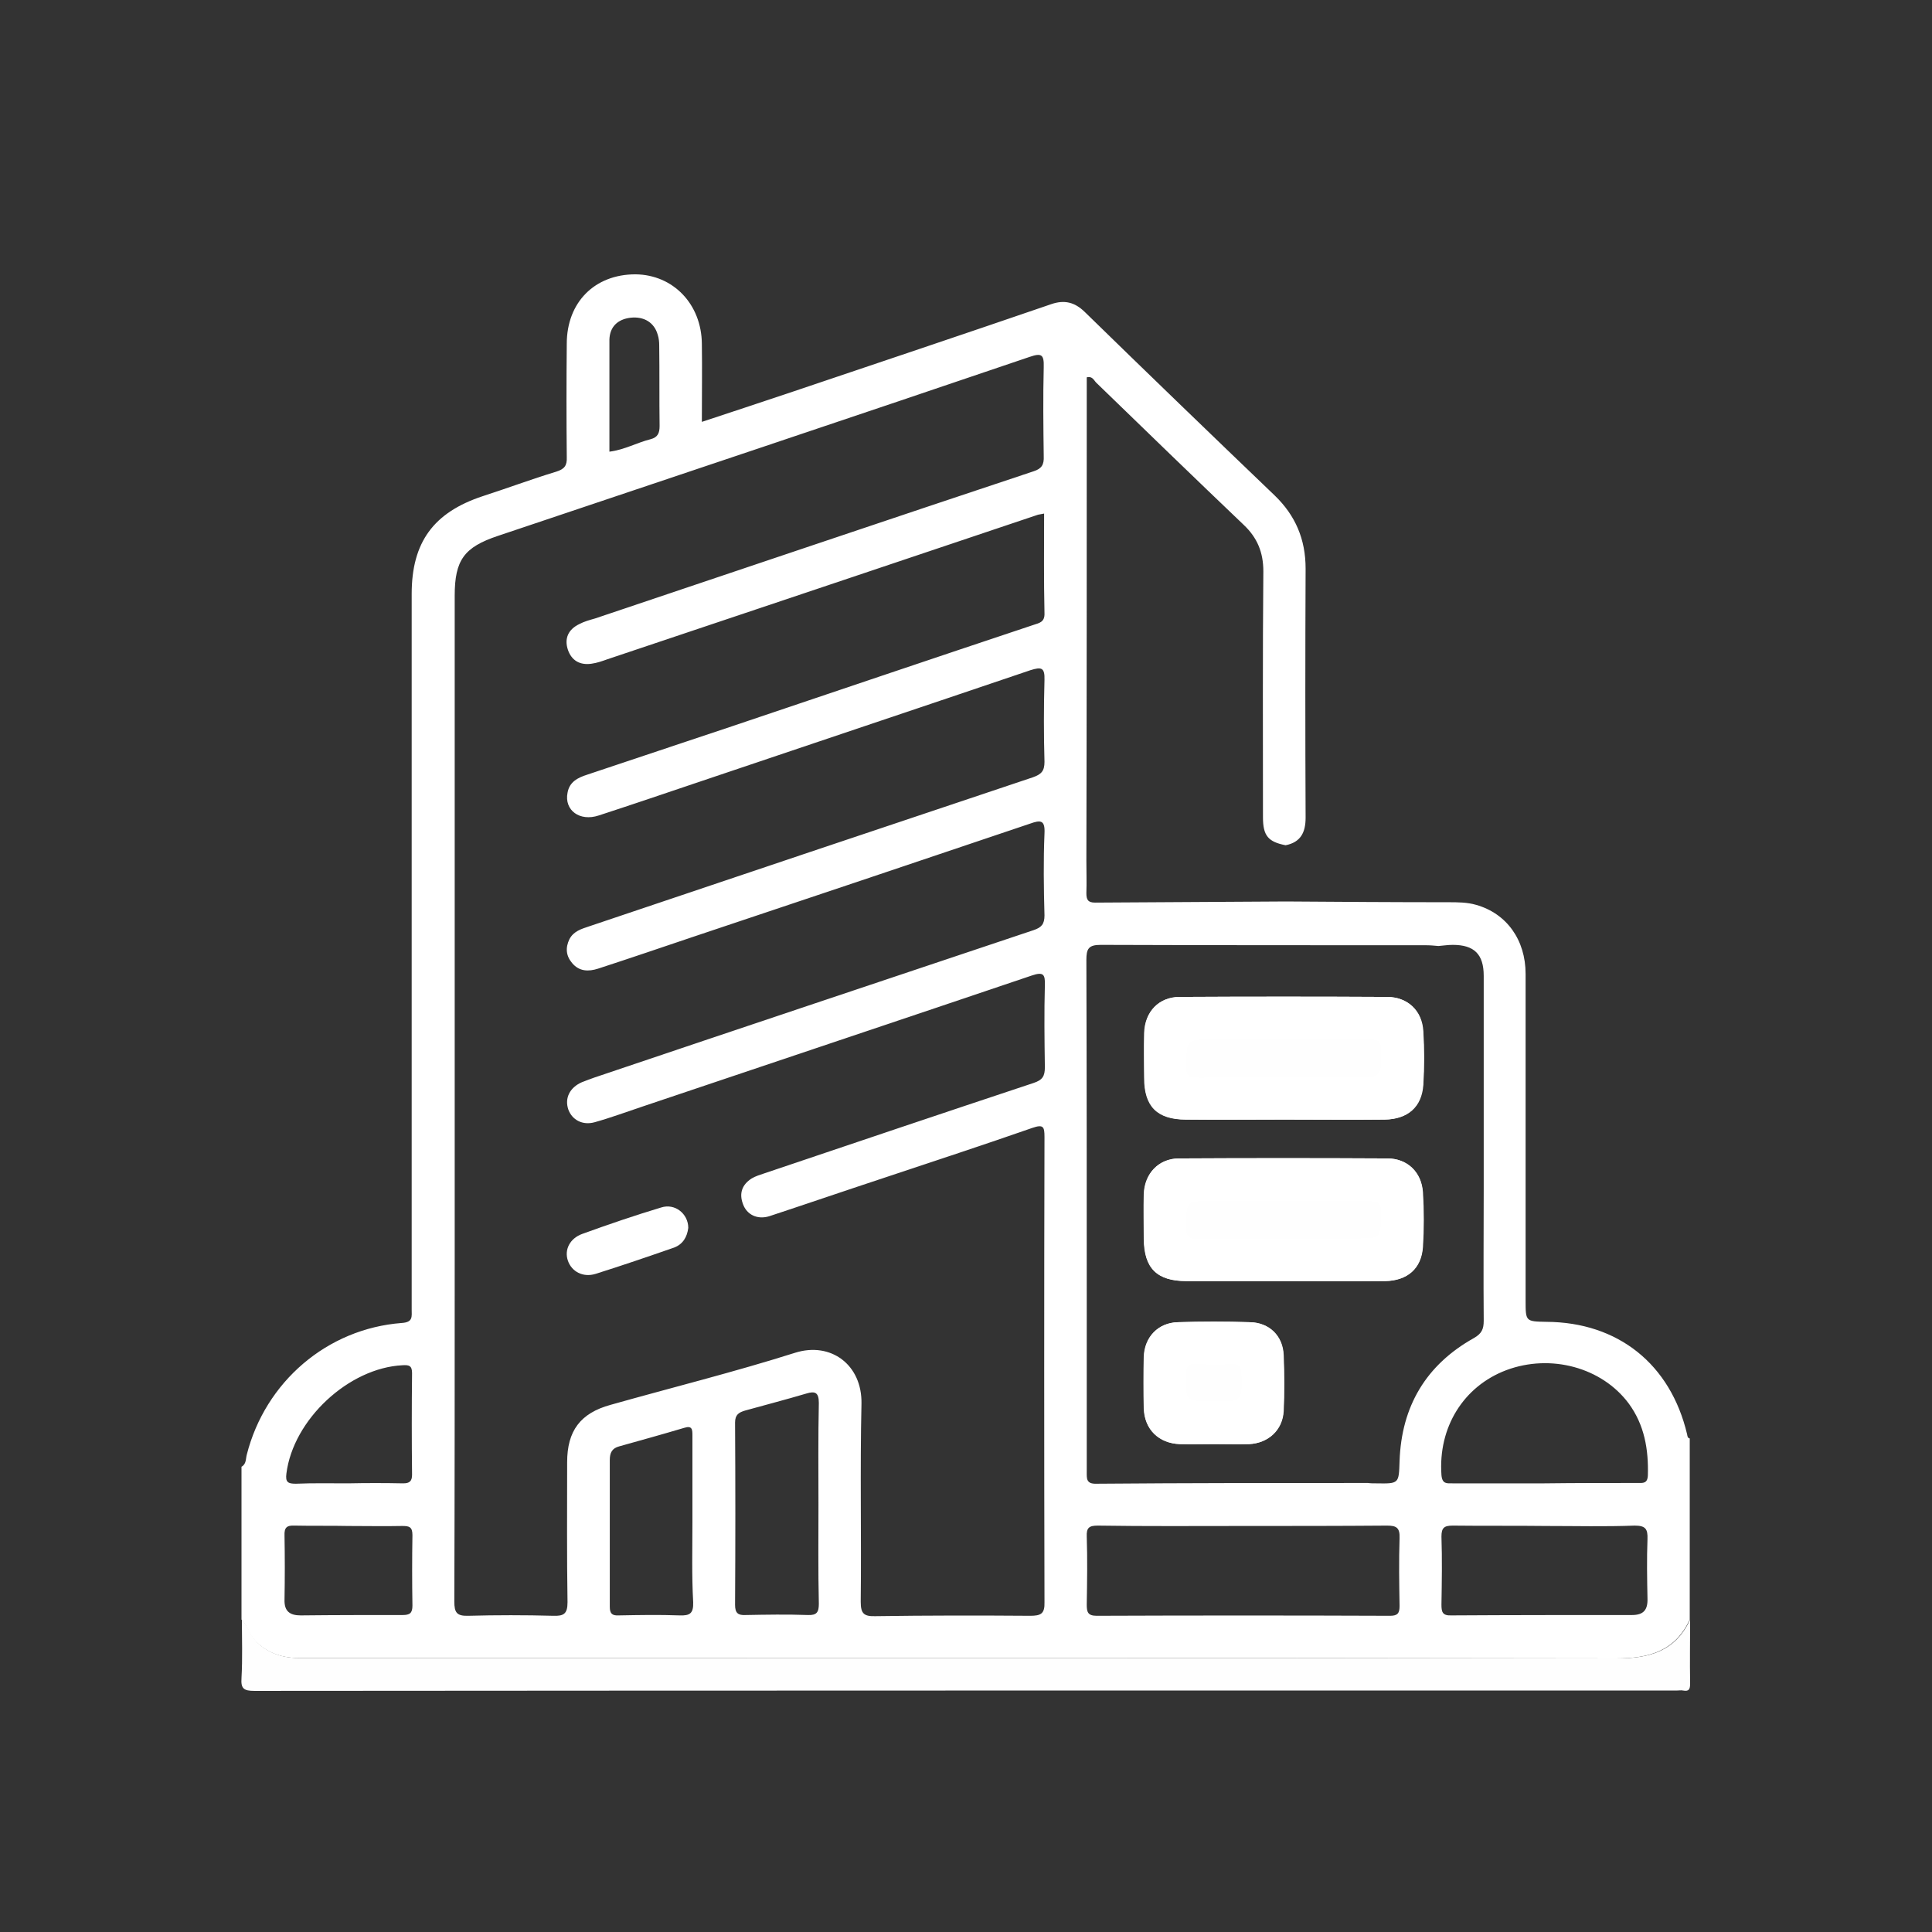
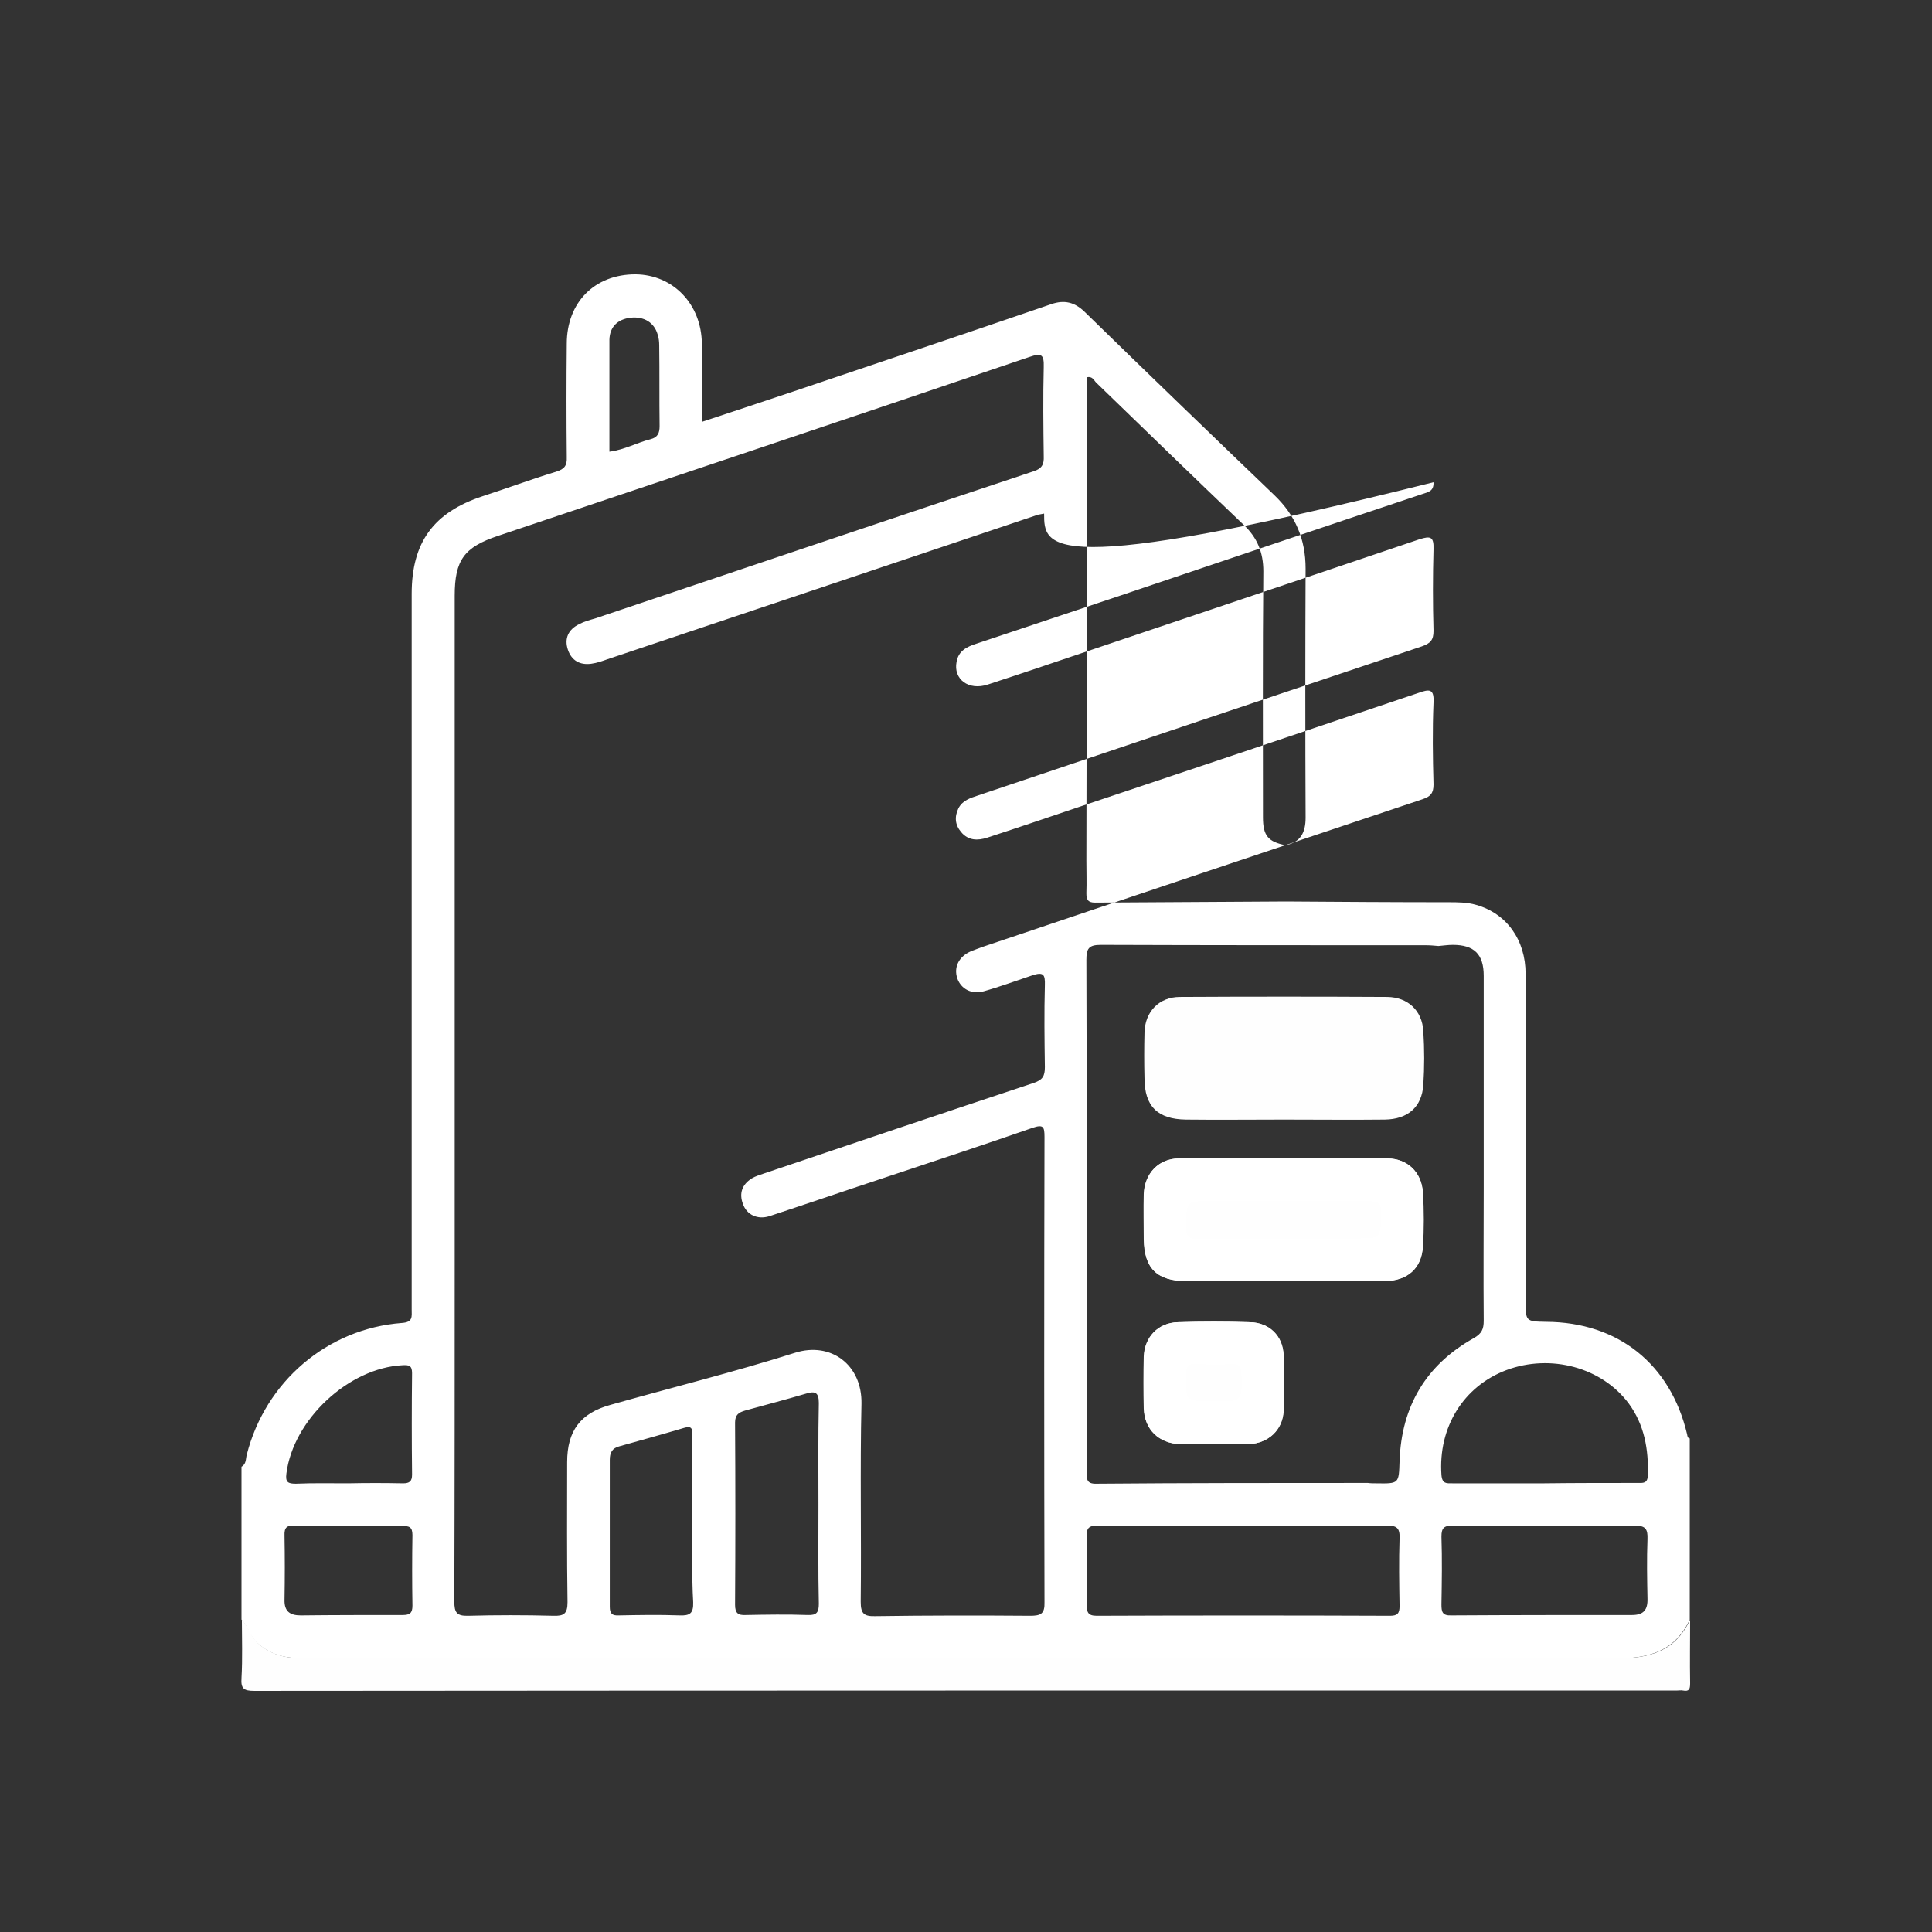
<svg xmlns="http://www.w3.org/2000/svg" version="1.1" id="Layer_1" x="0px" y="0px" viewBox="0 0 512 512" style="enable-background:new 0 0 512 512;" xml:space="preserve">
  <rect x="0" y="0" width="512" height="512" fill="#333333" stroke="none" />
  <style type="text/css">
	.st0{fill:#FFFFFF;}
	.st1{fill:#FEFEFE;}
</style>
  <g>
-     <path class="st0" d="M340.8,238.9c14.3,0.1,28.7,0.2,43,0.2c2.5,0,5,0,7.4,0.7c8.1,2.3,13.1,9.3,13.1,18.3c0,28.8,0,57.6,0,86.5   c0,5.6,0,5.6,5.5,5.7c19,0.1,32.9,11.2,37.3,29.8c0.1,0.5,0.1,1,0.7,1.1c0,16,0,32,0,48c-3.9,8.4-10.8,10.3-19.5,10.3   c-109.4-0.2-218.9-0.1-328.3-0.1c-6.9,0-13.7,0-20.6,0c-4.3,0-8.1-1.1-11.3-4.1c-1.9-1.7-2.4-4.3-4.1-6.1c0-13.5,0-27,0-40.5   c1.3-0.7,1.1-2.1,1.4-3.2c4.9-19.3,21.3-33.4,41.1-34.9c3-0.2,2.6-1.7,2.6-3.6c0-31,0-62,0-92.9c0-32.2,0-64.5,0-96.7   c0-13.7,5.8-21.6,18.8-25.9c6.5-2.1,12.9-4.5,19.5-6.5c2.2-0.7,2.9-1.6,2.8-3.9c-0.1-10-0.1-20,0-30c0-11,7.4-18.4,18.2-18.4   c10,0.1,17.5,7.9,17.6,18.4c0.1,6.7,0,13.5,0,20.7c7.8-2.6,15.2-5,22.6-7.5c23.4-7.9,46.7-15.7,70-23.7c3.5-1.2,6.2-0.5,8.8,2   c16.7,16.3,33.5,32.5,50.4,48.7c5.5,5.3,8.2,11.6,8.2,19.4c-0.1,22-0.1,44,0,66c0,3.9-1.3,6.5-5.3,7.3c-4.6-0.9-6-2.5-6-7.4   c0-21.7-0.1-43.5,0.1-65.2c0-5-1.6-8.9-5.2-12.3c-13.1-12.5-26.1-25.1-39.1-37.7c-0.6-0.6-1-1.8-2.5-1.4c0,1.2,0,2.5,0,3.7   c0,41.5,0,82.9-0.1,124.4c0,2.9,0.1,5.7,0,8.6c0,1.7,0.4,2.5,2.3,2.5C307.1,239.1,324,239,340.8,238.9z M381.2,250.7   c-1.1-0.1-2.2-0.2-3.3-0.2c-28.7,0-57.4,0-86.2-0.1c-3.2,0-3.8,1-3.8,4c0.1,31.2,0.1,62.4,0.1,93.6c0,14,0,28,0,42   c0,1.8-0.2,3.3,2.6,3.2c24-0.2,47.9-0.2,71.9-0.2c0.7,0.1,1.5,0.1,2.2,0.1c6.1,0.1,6,0.1,6.2-5.9c0.5-14.5,7-25.5,19.7-32.6   c2.1-1.2,2.6-2.4,2.6-4.6c-0.1-11.7,0-23.5,0-35.2c0-18.7,0-37.5,0-56.2c0-5.7-2.5-8.2-8.2-8.2   C383.7,250.4,382.5,250.6,381.2,250.7z M276.7,136.1c-0.9,0.2-1.2,0.2-1.6,0.3c-38,12.8-76,25.5-114.1,38.3c-1.4,0.5-2.8,1-4.3,1.2   c-3,0.4-5.2-0.8-6.2-3.7c-1-3,0.1-5.4,3-6.8c1.3-0.7,2.8-1.1,4.2-1.5c38.7-13,77.4-26.1,116.2-39c2.2-0.7,2.8-1.8,2.7-4   c-0.1-7.9-0.2-15.7,0-23.6c0.1-3.4-0.6-3.8-3.8-2.7C226,110.5,179,126.2,132,142c-9,3-11.5,6.4-11.5,15.9c0,59.1,0,118.2,0,177.3   c0,29.7,0,59.5-0.1,89.2c0,2.9,0.6,3.9,3.7,3.8c7.5-0.2,15-0.2,22.5,0c2.8,0.1,3.8-0.5,3.8-3.6c-0.2-12.4-0.1-24.7-0.1-37.1   c0-8.3,3.5-13,11.5-15.2c16.3-4.6,32.8-8.7,48.9-13.8c9.5-3,17.8,3.2,17.6,13.5c-0.4,17.5,0,35-0.2,52.5c0,3.2,0.9,3.9,4,3.8   c13.6-0.2,27.2-0.2,40.9-0.1c2.8,0,3.9-0.5,3.8-3.6c-0.1-41.1-0.1-82.2,0-123.3c0-2.7-0.3-3.4-3.2-2.4c-12.9,4.5-26,8.8-38.9,13.1   c-10.3,3.4-20.5,6.9-30.8,10.3c-3.2,1-6-0.4-7-3.2c-1.1-2.9-0.2-5.2,2.3-6.8c1-0.6,2.3-1,3.5-1.4c23.7-8,47.4-16,71.2-23.9   c2.4-0.8,3-1.8,3-4.2c-0.1-7.2-0.2-14.5,0-21.7c0.1-2.9-0.4-3.6-3.4-2.6c-34.3,11.6-68.7,23.1-103.1,34.7c-4.2,1.4-8.5,3-12.8,4.2   c-3.2,0.9-6-0.6-7-3.4c-1-3,0.4-5.8,3.6-7.2c1-0.4,2.1-0.8,3.2-1.2c38.8-13.1,77.7-26.1,116.5-39.1c2.1-0.7,2.9-1.6,2.9-3.9   c-0.2-7.2-0.3-14.5,0-21.7c0.2-3.7-1.1-3.6-3.9-2.6c-29.9,10.1-59.7,20.1-89.6,30.1c-8.3,2.8-16.5,5.6-24.8,8.3   c-2.5,0.8-5,0.8-6.9-1.5c-1.6-1.9-1.8-4-0.7-6.3c1.1-2.1,3.1-2.7,5.2-3.4c39.2-13.2,78.4-26.4,117.6-39.5c2.3-0.8,3.1-1.7,3.1-4.1   c-0.2-7.2-0.2-14.5,0-21.7c0.1-3.3-0.8-3.5-3.7-2.6c-29.2,9.9-58.5,19.7-87.8,29.6c-8.9,3-17.7,6-26.6,8.9c-5.1,1.7-9.2-1.4-8.3-6   c0.5-2.9,2.7-4,5.2-4.8c12.8-4.3,25.5-8.5,38.3-12.8c26.7-9,53.3-18,80-26.9c1.5-0.5,3-0.7,2.9-3.1   C276.6,153.6,276.7,145,276.7,136.1z M329.4,404.4c-12.8,0-25.7,0.1-38.5-0.1c-2.3,0-3,0.6-2.9,2.9c0.2,6,0.1,12,0,18   c0,1.9,0.2,3,2.6,3c25.9-0.1,51.9-0.1,77.8,0c2,0,2.5-0.7,2.5-2.6c-0.1-6-0.2-12,0-18c0.1-2.7-0.8-3.3-3.3-3.3   C354.9,404.4,342.1,404.4,329.4,404.4z M409.3,393.1C409.3,393.1,409.3,393.1,409.3,393.1c8.2-0.1,16.5-0.1,24.7-0.1   c1.4,0,2.6,0.2,2.7-2c0.2-6.9-0.9-13.4-5.1-19.1c-7.1-9.5-20.6-13.2-32.4-8.8c-11.4,4.3-18.1,15.2-17.2,27.8   c0.2,2.4,1.4,2.2,2.9,2.2C393.1,393.1,401.2,393.1,409.3,393.1z M409.7,404.4C409.7,404.4,409.7,404.4,409.7,404.4   c-8.2-0.1-16.5,0-24.7-0.1c-2.3,0-3,0.6-3,2.9c0.2,6,0.1,12,0,18c0,1.9,0.2,3,2.6,2.9c16-0.1,32-0.1,47.9-0.1   c3.1,0,4.2-1.4,4.1-4.4c-0.1-5.2-0.2-10.5,0-15.7c0.1-2.7-0.5-3.6-3.4-3.6C425.4,404.6,417.6,404.4,409.7,404.4z M216.9,398.8   c0-9-0.1-18,0.1-27c0-2.8-1-3.2-3.3-2.5c-5.4,1.6-10.8,3-16.2,4.5c-1.7,0.5-2.7,1.1-2.7,3.2c0.1,16.1,0.1,32.2,0,48.3   c0,2.2,0.8,2.8,2.8,2.7c5.5-0.1,11-0.2,16.5,0c2.4,0.1,2.9-0.8,2.9-3C216.8,416.3,216.9,407.6,216.9,398.8z M183.5,403.3   c0-7.6,0-15.2,0-22.8c0-1.6,0-2.8-2.2-2.1c-5.7,1.7-11.5,3.3-17.2,4.9c-1.9,0.5-2.5,1.7-2.5,3.6c0,13,0,26,0,38.9   c0,1.8,0.6,2.4,2.4,2.3c5.4-0.1,10.7-0.2,16.1,0c2.7,0.1,3.7-0.5,3.6-3.5C183.3,417.5,183.5,410.4,183.5,403.3z M92.3,404.4   C92.3,404.4,92.3,404.4,92.3,404.4c-4.7-0.1-9.5,0-14.2-0.1c-2.1-0.1-2.8,0.5-2.7,2.7c0.1,5.6,0.1,11.2,0,16.9   c-0.1,3.1,1.4,4.2,4.3,4.2c9-0.1,18-0.1,27-0.1c1.9,0,2.6-0.5,2.6-2.5c-0.1-6.2-0.1-12.5,0-18.7c0-2.2-0.9-2.4-2.7-2.4   C101.8,404.5,97,404.4,92.3,404.4z M92.2,393.1C92.2,393.1,92.2,393.1,92.2,393.1c4.9-0.1,9.7-0.1,14.6,0c1.7,0,2.4-0.5,2.4-2.3   c-0.1-9-0.1-17.9,0-26.9c0-2-0.8-2.2-2.5-2.1c-14.3,0.7-29,14.4-30.8,28.7c-0.3,2.3,0.4,2.7,2.5,2.7C83,393,87.6,393.1,92.2,393.1z    M161.5,119.7c4-0.5,7.3-2.4,10.9-3.3c1.9-0.5,2.4-1.6,2.4-3.5c-0.1-7.1,0-14.2-0.1-21.3c0-1-0.1-2-0.4-2.9   c-0.9-3.2-3.6-4.9-7.2-4.5c-3.4,0.4-5.5,2.4-5.6,5.8C161.5,99.9,161.5,109.7,161.5,119.7z" />
+     <path class="st0" d="M340.8,238.9c14.3,0.1,28.7,0.2,43,0.2c2.5,0,5,0,7.4,0.7c8.1,2.3,13.1,9.3,13.1,18.3c0,28.8,0,57.6,0,86.5   c0,5.6,0,5.6,5.5,5.7c19,0.1,32.9,11.2,37.3,29.8c0.1,0.5,0.1,1,0.7,1.1c0,16,0,32,0,48c-3.9,8.4-10.8,10.3-19.5,10.3   c-109.4-0.2-218.9-0.1-328.3-0.1c-6.9,0-13.7,0-20.6,0c-4.3,0-8.1-1.1-11.3-4.1c-1.9-1.7-2.4-4.3-4.1-6.1c0-13.5,0-27,0-40.5   c1.3-0.7,1.1-2.1,1.4-3.2c4.9-19.3,21.3-33.4,41.1-34.9c3-0.2,2.6-1.7,2.6-3.6c0-31,0-62,0-92.9c0-32.2,0-64.5,0-96.7   c0-13.7,5.8-21.6,18.8-25.9c6.5-2.1,12.9-4.5,19.5-6.5c2.2-0.7,2.9-1.6,2.8-3.9c-0.1-10-0.1-20,0-30c0-11,7.4-18.4,18.2-18.4   c10,0.1,17.5,7.9,17.6,18.4c0.1,6.7,0,13.5,0,20.7c7.8-2.6,15.2-5,22.6-7.5c23.4-7.9,46.7-15.7,70-23.7c3.5-1.2,6.2-0.5,8.8,2   c16.7,16.3,33.5,32.5,50.4,48.7c5.5,5.3,8.2,11.6,8.2,19.4c-0.1,22-0.1,44,0,66c0,3.9-1.3,6.5-5.3,7.3c-4.6-0.9-6-2.5-6-7.4   c0-21.7-0.1-43.5,0.1-65.2c0-5-1.6-8.9-5.2-12.3c-13.1-12.5-26.1-25.1-39.1-37.7c-0.6-0.6-1-1.8-2.5-1.4c0,1.2,0,2.5,0,3.7   c0,41.5,0,82.9-0.1,124.4c0,2.9,0.1,5.7,0,8.6c0,1.7,0.4,2.5,2.3,2.5C307.1,239.1,324,239,340.8,238.9z M381.2,250.7   c-1.1-0.1-2.2-0.2-3.3-0.2c-28.7,0-57.4,0-86.2-0.1c-3.2,0-3.8,1-3.8,4c0.1,31.2,0.1,62.4,0.1,93.6c0,14,0,28,0,42   c0,1.8-0.2,3.3,2.6,3.2c24-0.2,47.9-0.2,71.9-0.2c0.7,0.1,1.5,0.1,2.2,0.1c6.1,0.1,6,0.1,6.2-5.9c0.5-14.5,7-25.5,19.7-32.6   c2.1-1.2,2.6-2.4,2.6-4.6c-0.1-11.7,0-23.5,0-35.2c0-18.7,0-37.5,0-56.2c0-5.7-2.5-8.2-8.2-8.2   C383.7,250.4,382.5,250.6,381.2,250.7z M276.7,136.1c-0.9,0.2-1.2,0.2-1.6,0.3c-38,12.8-76,25.5-114.1,38.3c-1.4,0.5-2.8,1-4.3,1.2   c-3,0.4-5.2-0.8-6.2-3.7c-1-3,0.1-5.4,3-6.8c1.3-0.7,2.8-1.1,4.2-1.5c38.7-13,77.4-26.1,116.2-39c2.2-0.7,2.8-1.8,2.7-4   c-0.1-7.9-0.2-15.7,0-23.6c0.1-3.4-0.6-3.8-3.8-2.7C226,110.5,179,126.2,132,142c-9,3-11.5,6.4-11.5,15.9c0,59.1,0,118.2,0,177.3   c0,29.7,0,59.5-0.1,89.2c0,2.9,0.6,3.9,3.7,3.8c7.5-0.2,15-0.2,22.5,0c2.8,0.1,3.8-0.5,3.8-3.6c-0.2-12.4-0.1-24.7-0.1-37.1   c0-8.3,3.5-13,11.5-15.2c16.3-4.6,32.8-8.7,48.9-13.8c9.5-3,17.8,3.2,17.6,13.5c-0.4,17.5,0,35-0.2,52.5c0,3.2,0.9,3.9,4,3.8   c13.6-0.2,27.2-0.2,40.9-0.1c2.8,0,3.9-0.5,3.8-3.6c-0.1-41.1-0.1-82.2,0-123.3c0-2.7-0.3-3.4-3.2-2.4c-12.9,4.5-26,8.8-38.9,13.1   c-10.3,3.4-20.5,6.9-30.8,10.3c-3.2,1-6-0.4-7-3.2c-1.1-2.9-0.2-5.2,2.3-6.8c1-0.6,2.3-1,3.5-1.4c23.7-8,47.4-16,71.2-23.9   c2.4-0.8,3-1.8,3-4.2c-0.1-7.2-0.2-14.5,0-21.7c0.1-2.9-0.4-3.6-3.4-2.6c-4.2,1.4-8.5,3-12.8,4.2   c-3.2,0.9-6-0.6-7-3.4c-1-3,0.4-5.8,3.6-7.2c1-0.4,2.1-0.8,3.2-1.2c38.8-13.1,77.7-26.1,116.5-39.1c2.1-0.7,2.9-1.6,2.9-3.9   c-0.2-7.2-0.3-14.5,0-21.7c0.2-3.7-1.1-3.6-3.9-2.6c-29.9,10.1-59.7,20.1-89.6,30.1c-8.3,2.8-16.5,5.6-24.8,8.3   c-2.5,0.8-5,0.8-6.9-1.5c-1.6-1.9-1.8-4-0.7-6.3c1.1-2.1,3.1-2.7,5.2-3.4c39.2-13.2,78.4-26.4,117.6-39.5c2.3-0.8,3.1-1.7,3.1-4.1   c-0.2-7.2-0.2-14.5,0-21.7c0.1-3.3-0.8-3.5-3.7-2.6c-29.2,9.9-58.5,19.7-87.8,29.6c-8.9,3-17.7,6-26.6,8.9c-5.1,1.7-9.2-1.4-8.3-6   c0.5-2.9,2.7-4,5.2-4.8c12.8-4.3,25.5-8.5,38.3-12.8c26.7-9,53.3-18,80-26.9c1.5-0.5,3-0.7,2.9-3.1   C276.6,153.6,276.7,145,276.7,136.1z M329.4,404.4c-12.8,0-25.7,0.1-38.5-0.1c-2.3,0-3,0.6-2.9,2.9c0.2,6,0.1,12,0,18   c0,1.9,0.2,3,2.6,3c25.9-0.1,51.9-0.1,77.8,0c2,0,2.5-0.7,2.5-2.6c-0.1-6-0.2-12,0-18c0.1-2.7-0.8-3.3-3.3-3.3   C354.9,404.4,342.1,404.4,329.4,404.4z M409.3,393.1C409.3,393.1,409.3,393.1,409.3,393.1c8.2-0.1,16.5-0.1,24.7-0.1   c1.4,0,2.6,0.2,2.7-2c0.2-6.9-0.9-13.4-5.1-19.1c-7.1-9.5-20.6-13.2-32.4-8.8c-11.4,4.3-18.1,15.2-17.2,27.8   c0.2,2.4,1.4,2.2,2.9,2.2C393.1,393.1,401.2,393.1,409.3,393.1z M409.7,404.4C409.7,404.4,409.7,404.4,409.7,404.4   c-8.2-0.1-16.5,0-24.7-0.1c-2.3,0-3,0.6-3,2.9c0.2,6,0.1,12,0,18c0,1.9,0.2,3,2.6,2.9c16-0.1,32-0.1,47.9-0.1   c3.1,0,4.2-1.4,4.1-4.4c-0.1-5.2-0.2-10.5,0-15.7c0.1-2.7-0.5-3.6-3.4-3.6C425.4,404.6,417.6,404.4,409.7,404.4z M216.9,398.8   c0-9-0.1-18,0.1-27c0-2.8-1-3.2-3.3-2.5c-5.4,1.6-10.8,3-16.2,4.5c-1.7,0.5-2.7,1.1-2.7,3.2c0.1,16.1,0.1,32.2,0,48.3   c0,2.2,0.8,2.8,2.8,2.7c5.5-0.1,11-0.2,16.5,0c2.4,0.1,2.9-0.8,2.9-3C216.8,416.3,216.9,407.6,216.9,398.8z M183.5,403.3   c0-7.6,0-15.2,0-22.8c0-1.6,0-2.8-2.2-2.1c-5.7,1.7-11.5,3.3-17.2,4.9c-1.9,0.5-2.5,1.7-2.5,3.6c0,13,0,26,0,38.9   c0,1.8,0.6,2.4,2.4,2.3c5.4-0.1,10.7-0.2,16.1,0c2.7,0.1,3.7-0.5,3.6-3.5C183.3,417.5,183.5,410.4,183.5,403.3z M92.3,404.4   C92.3,404.4,92.3,404.4,92.3,404.4c-4.7-0.1-9.5,0-14.2-0.1c-2.1-0.1-2.8,0.5-2.7,2.7c0.1,5.6,0.1,11.2,0,16.9   c-0.1,3.1,1.4,4.2,4.3,4.2c9-0.1,18-0.1,27-0.1c1.9,0,2.6-0.5,2.6-2.5c-0.1-6.2-0.1-12.5,0-18.7c0-2.2-0.9-2.4-2.7-2.4   C101.8,404.5,97,404.4,92.3,404.4z M92.2,393.1C92.2,393.1,92.2,393.1,92.2,393.1c4.9-0.1,9.7-0.1,14.6,0c1.7,0,2.4-0.5,2.4-2.3   c-0.1-9-0.1-17.9,0-26.9c0-2-0.8-2.2-2.5-2.1c-14.3,0.7-29,14.4-30.8,28.7c-0.3,2.3,0.4,2.7,2.5,2.7C83,393,87.6,393.1,92.2,393.1z    M161.5,119.7c4-0.5,7.3-2.4,10.9-3.3c1.9-0.5,2.4-1.6,2.4-3.5c-0.1-7.1,0-14.2-0.1-21.3c0-1-0.1-2-0.4-2.9   c-0.9-3.2-3.6-4.9-7.2-4.5c-3.4,0.4-5.5,2.4-5.6,5.8C161.5,99.9,161.5,109.7,161.5,119.7z" />
    <path class="st1" d="M64.1,429.2c1.7,1.8,2.3,4.3,4.1,6.1c3.2,3,7,4.1,11.3,4.1c6.9,0,13.7,0,20.6,0c109.4,0,218.9-0.1,328.3,0.1   c8.8,0,15.6-1.9,19.5-10.3c0,5.6-0.1,11.2,0,16.9c0,1.6-0.3,2.2-1.9,1.9c-0.5-0.1-1,0-1.5,0c-125.7,0-251.4,0-377.1,0.1   c-2.8,0-3.6-0.6-3.4-3.4C64.3,439.4,64.1,434.3,64.1,429.2z" />
    <path class="st1" d="M340.2,339.5c9,0,18,0.1,26.9,0c5.9-0.1,9.6-3.3,10-9c0.3-4.8,0.3-9.7,0-14.6c-0.4-5.3-4.1-8.8-9.3-8.9   c-18.5-0.1-36.9-0.1-55.4,0c-5.3,0-9,4-9.2,9.4c-0.1,4-0.1,8,0,12c0,7.7,3.4,11.1,11.3,11.1C323,339.5,331.6,339.5,340.2,339.5z    M340.4,296.7c8.9,0,17.7,0.1,26.6,0c6.1-0.1,9.8-3.3,10.2-9.2c0.3-4.7,0.3-9.5,0-14.2c-0.3-5.5-4.1-9-9.5-9.1   c-18.3-0.1-36.7-0.1-55,0c-5.6,0-9.3,4-9.4,9.5c-0.1,4-0.1,8,0,12c0,7.5,3.5,10.9,11,11C322.9,296.8,331.6,296.7,340.4,296.7z    M321.7,382.7c3.1,0,6.2,0.1,9.3,0c5-0.2,8.8-3.7,9.1-8.7c0.3-5,0.2-10,0-14.9c-0.2-5.1-3.8-8.6-8.9-8.7c-6.4-0.2-12.7-0.2-19.1,0   c-5.2,0.2-8.8,3.9-9,9.1c-0.1,4.6-0.1,9.2,0,13.8c0.2,5.5,4,9.2,9.5,9.4C315.7,382.8,318.7,382.7,321.7,382.7z" />
-     <path class="st0" d="M182.4,325.4c-0.3,2.4-1.4,4.3-3.7,5.2c-6.9,2.4-13.9,4.8-20.9,7c-3.3,1-6.3-0.6-7.3-3.5   c-1-2.9,0.5-5.9,3.8-7.1c6.9-2.5,13.9-4.9,20.9-7C178.9,318.8,182.4,321.7,182.4,325.4z" />
    <path class="st0" d="M340.2,339.5c-8.6,0-17.2,0-25.8,0c-7.8,0-11.2-3.4-11.3-11.1c0-4-0.1-8,0-12c0.2-5.4,3.9-9.3,9.2-9.4   c18.5-0.1,36.9-0.1,55.4,0c5.2,0,9,3.6,9.3,8.9c0.3,4.8,0.3,9.7,0,14.6c-0.4,5.7-4.1,8.9-10,9C358.2,339.6,349.2,339.5,340.2,339.5   z M340.2,318.3C340.2,318.3,340.2,318.3,340.2,318.3c-6.5,0-13,0-19.5,0c-6.4,0-6.2,0-6.4,6.5c-0.1,3.2,1.1,3.6,3.8,3.5   c13.7-0.1,27.5-0.1,41.2-0.1c6.7,0,6.6,0,6.7-6.6c0.1-2.7-0.7-3.3-3.3-3.3C355.2,318.4,347.7,318.3,340.2,318.3z" />
-     <path class="st0" d="M340.4,296.7c-8.7,0-17.5,0-26.2,0c-7.6,0-11-3.5-11-11c0-4-0.1-8,0-12c0.2-5.6,3.9-9.5,9.4-9.5   c18.3-0.1,36.7-0.1,55,0c5.4,0,9.2,3.6,9.5,9.1c0.3,4.7,0.3,9.5,0,14.2c-0.4,5.8-4.1,9.1-10.2,9.2   C358.1,296.8,349.2,296.7,340.4,296.7z M340.4,275.5C340.4,275.5,340.4,275.5,340.4,275.5c-6.5,0-13,0-19.5,0c-6.5,0-6.3,0-6.6,6.7   c-0.1,3.1,1,3.4,3.6,3.4c13.6-0.1,27.2-0.1,40.9-0.1c7.4,0,7.3,0,7.2-7.3c0-2.2-0.7-2.7-2.8-2.7C355.6,275.6,348,275.5,340.4,275.5   z" />
    <path class="st0" d="M321.7,382.7c-3,0-6,0.1-9,0c-5.6-0.2-9.4-3.9-9.5-9.4c-0.1-4.6-0.1-9.2,0-13.8c0.2-5.2,3.7-9,9-9.1   c6.4-0.2,12.7-0.2,19.1,0c5.1,0.1,8.7,3.6,8.9,8.7c0.2,5,0.2,10,0,14.9c-0.3,5-4,8.4-9.1,8.7C327.9,382.8,324.8,382.7,321.7,382.7z    M321.6,371.4c7.6,0,7.6,0,7.4-7.3c0-1.8-0.4-2.7-2.5-2.6c-3.2,0.2-6.5,0.1-9.7,0c-2-0.1-2.4,0.7-2.5,2.5   C314.2,371.4,314.1,371.4,321.6,371.4z" />
  </g>
</svg>